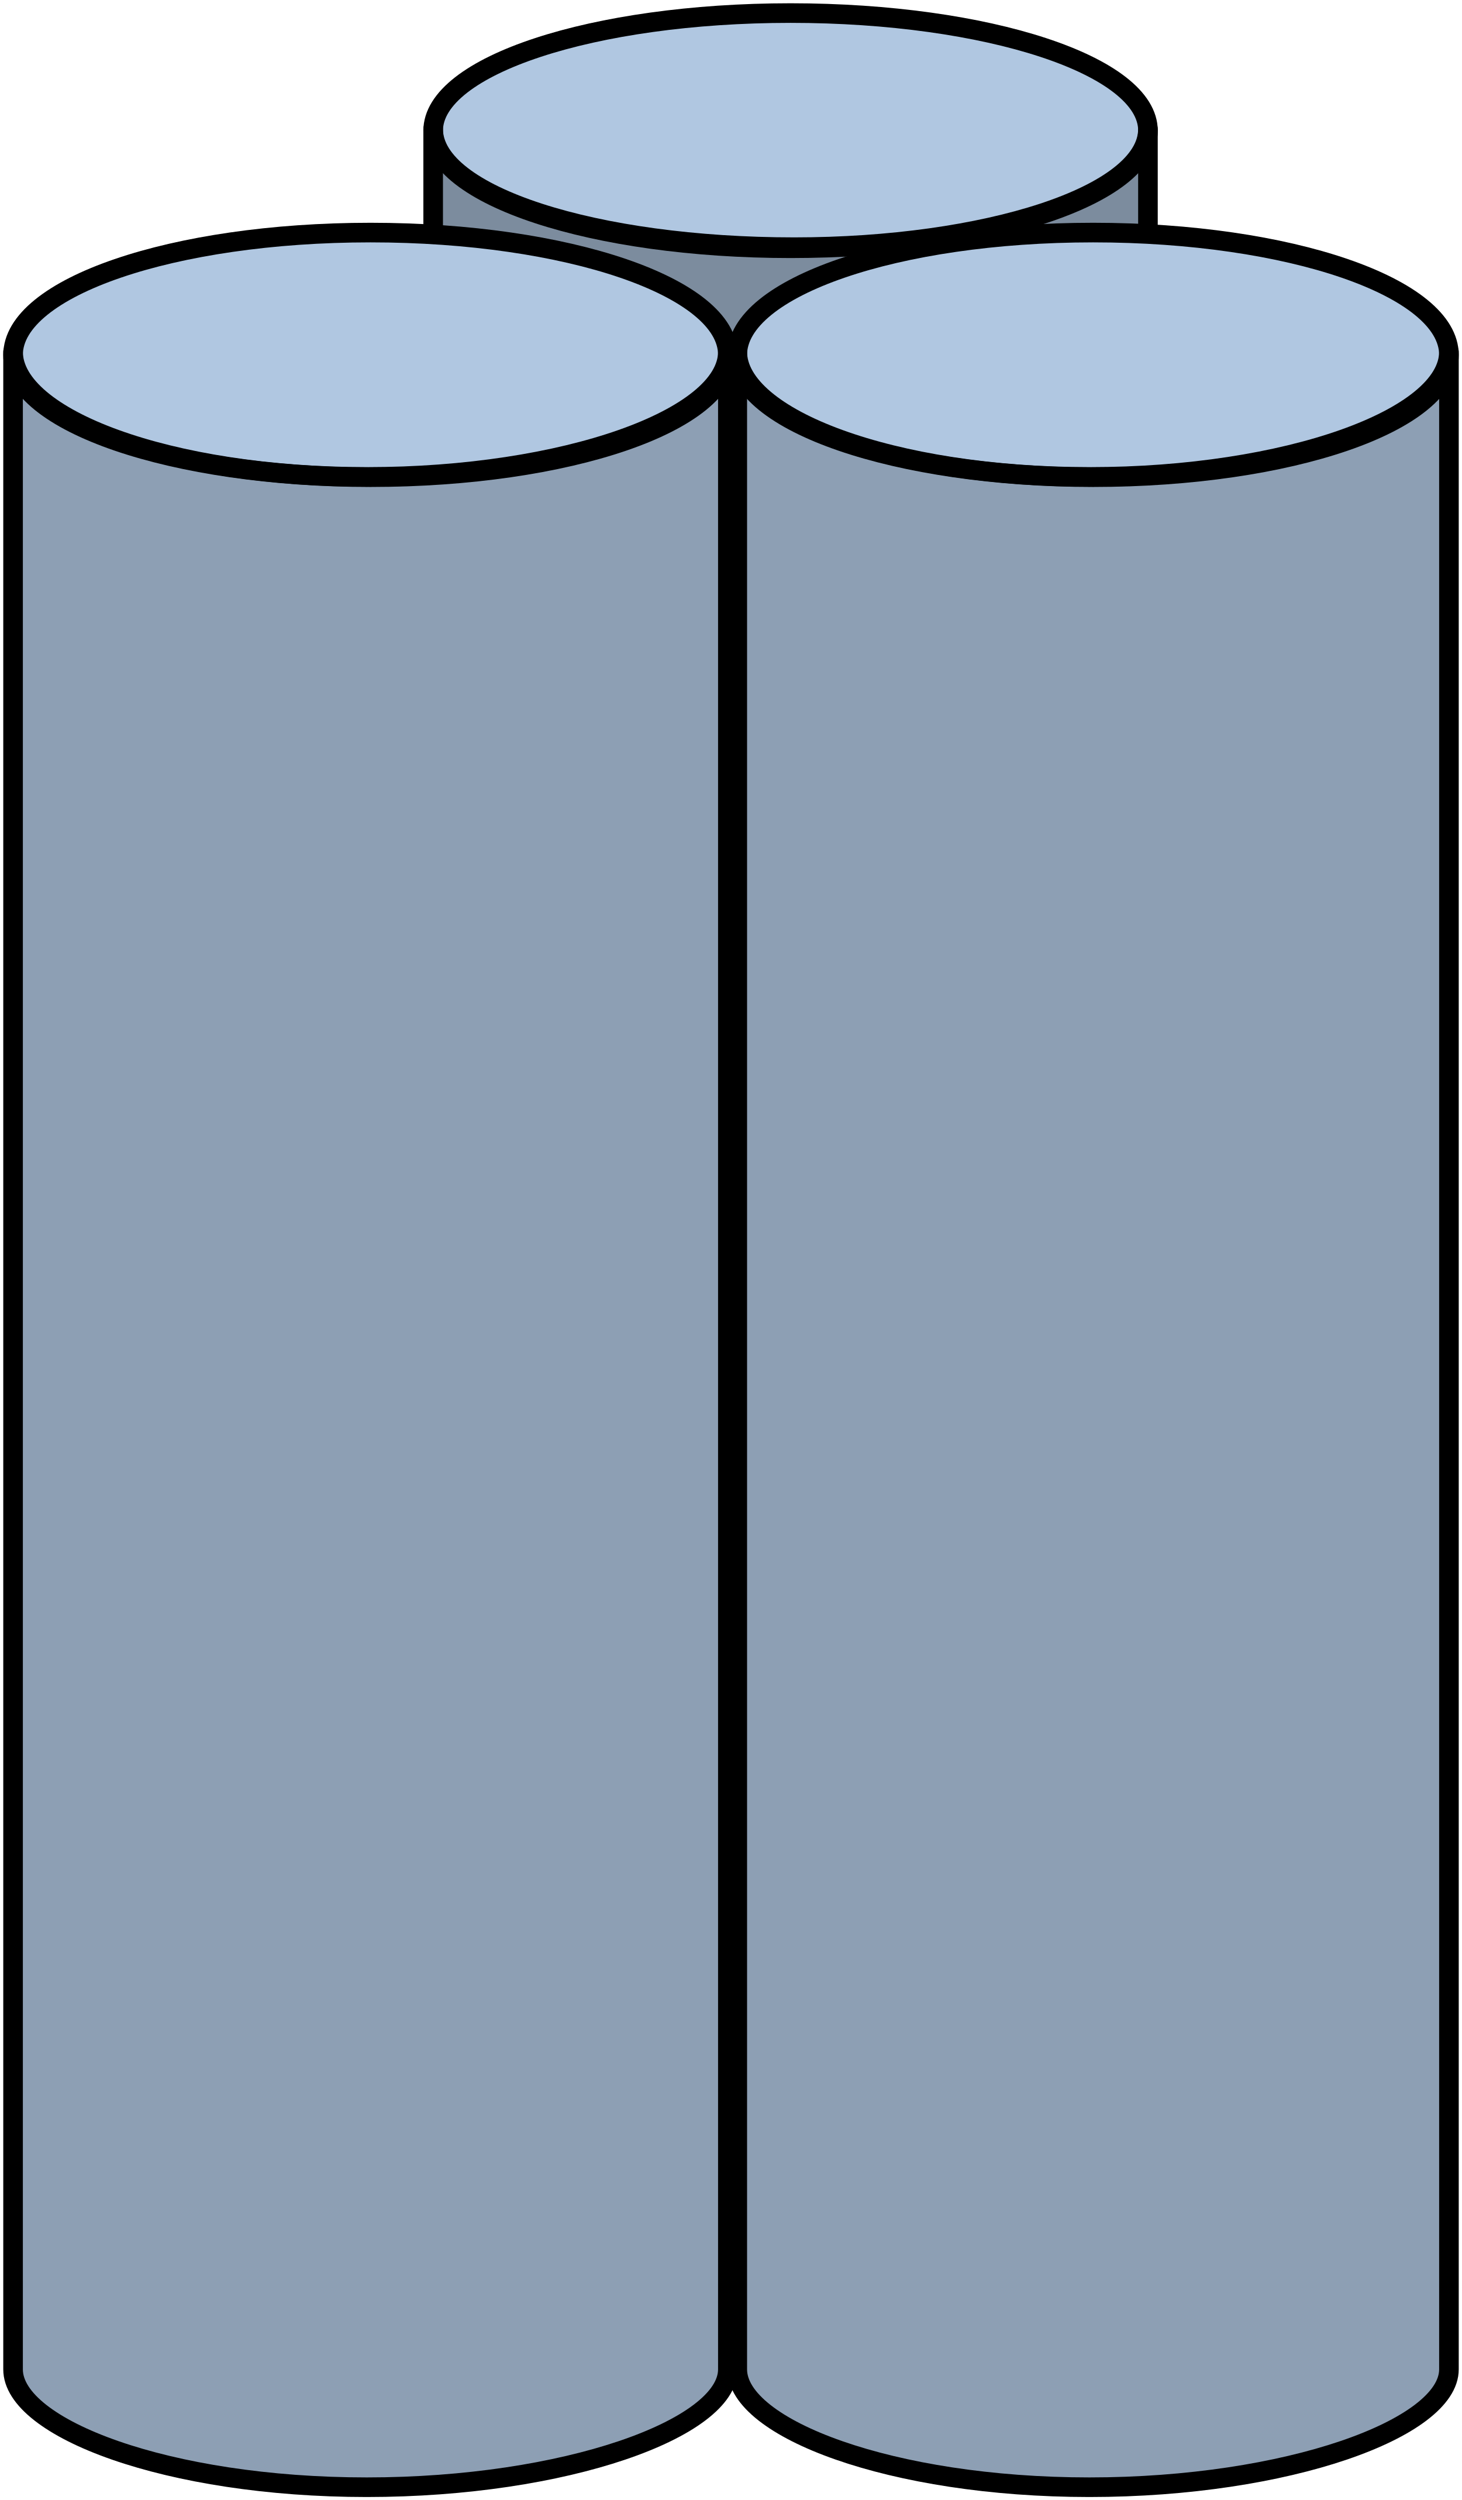
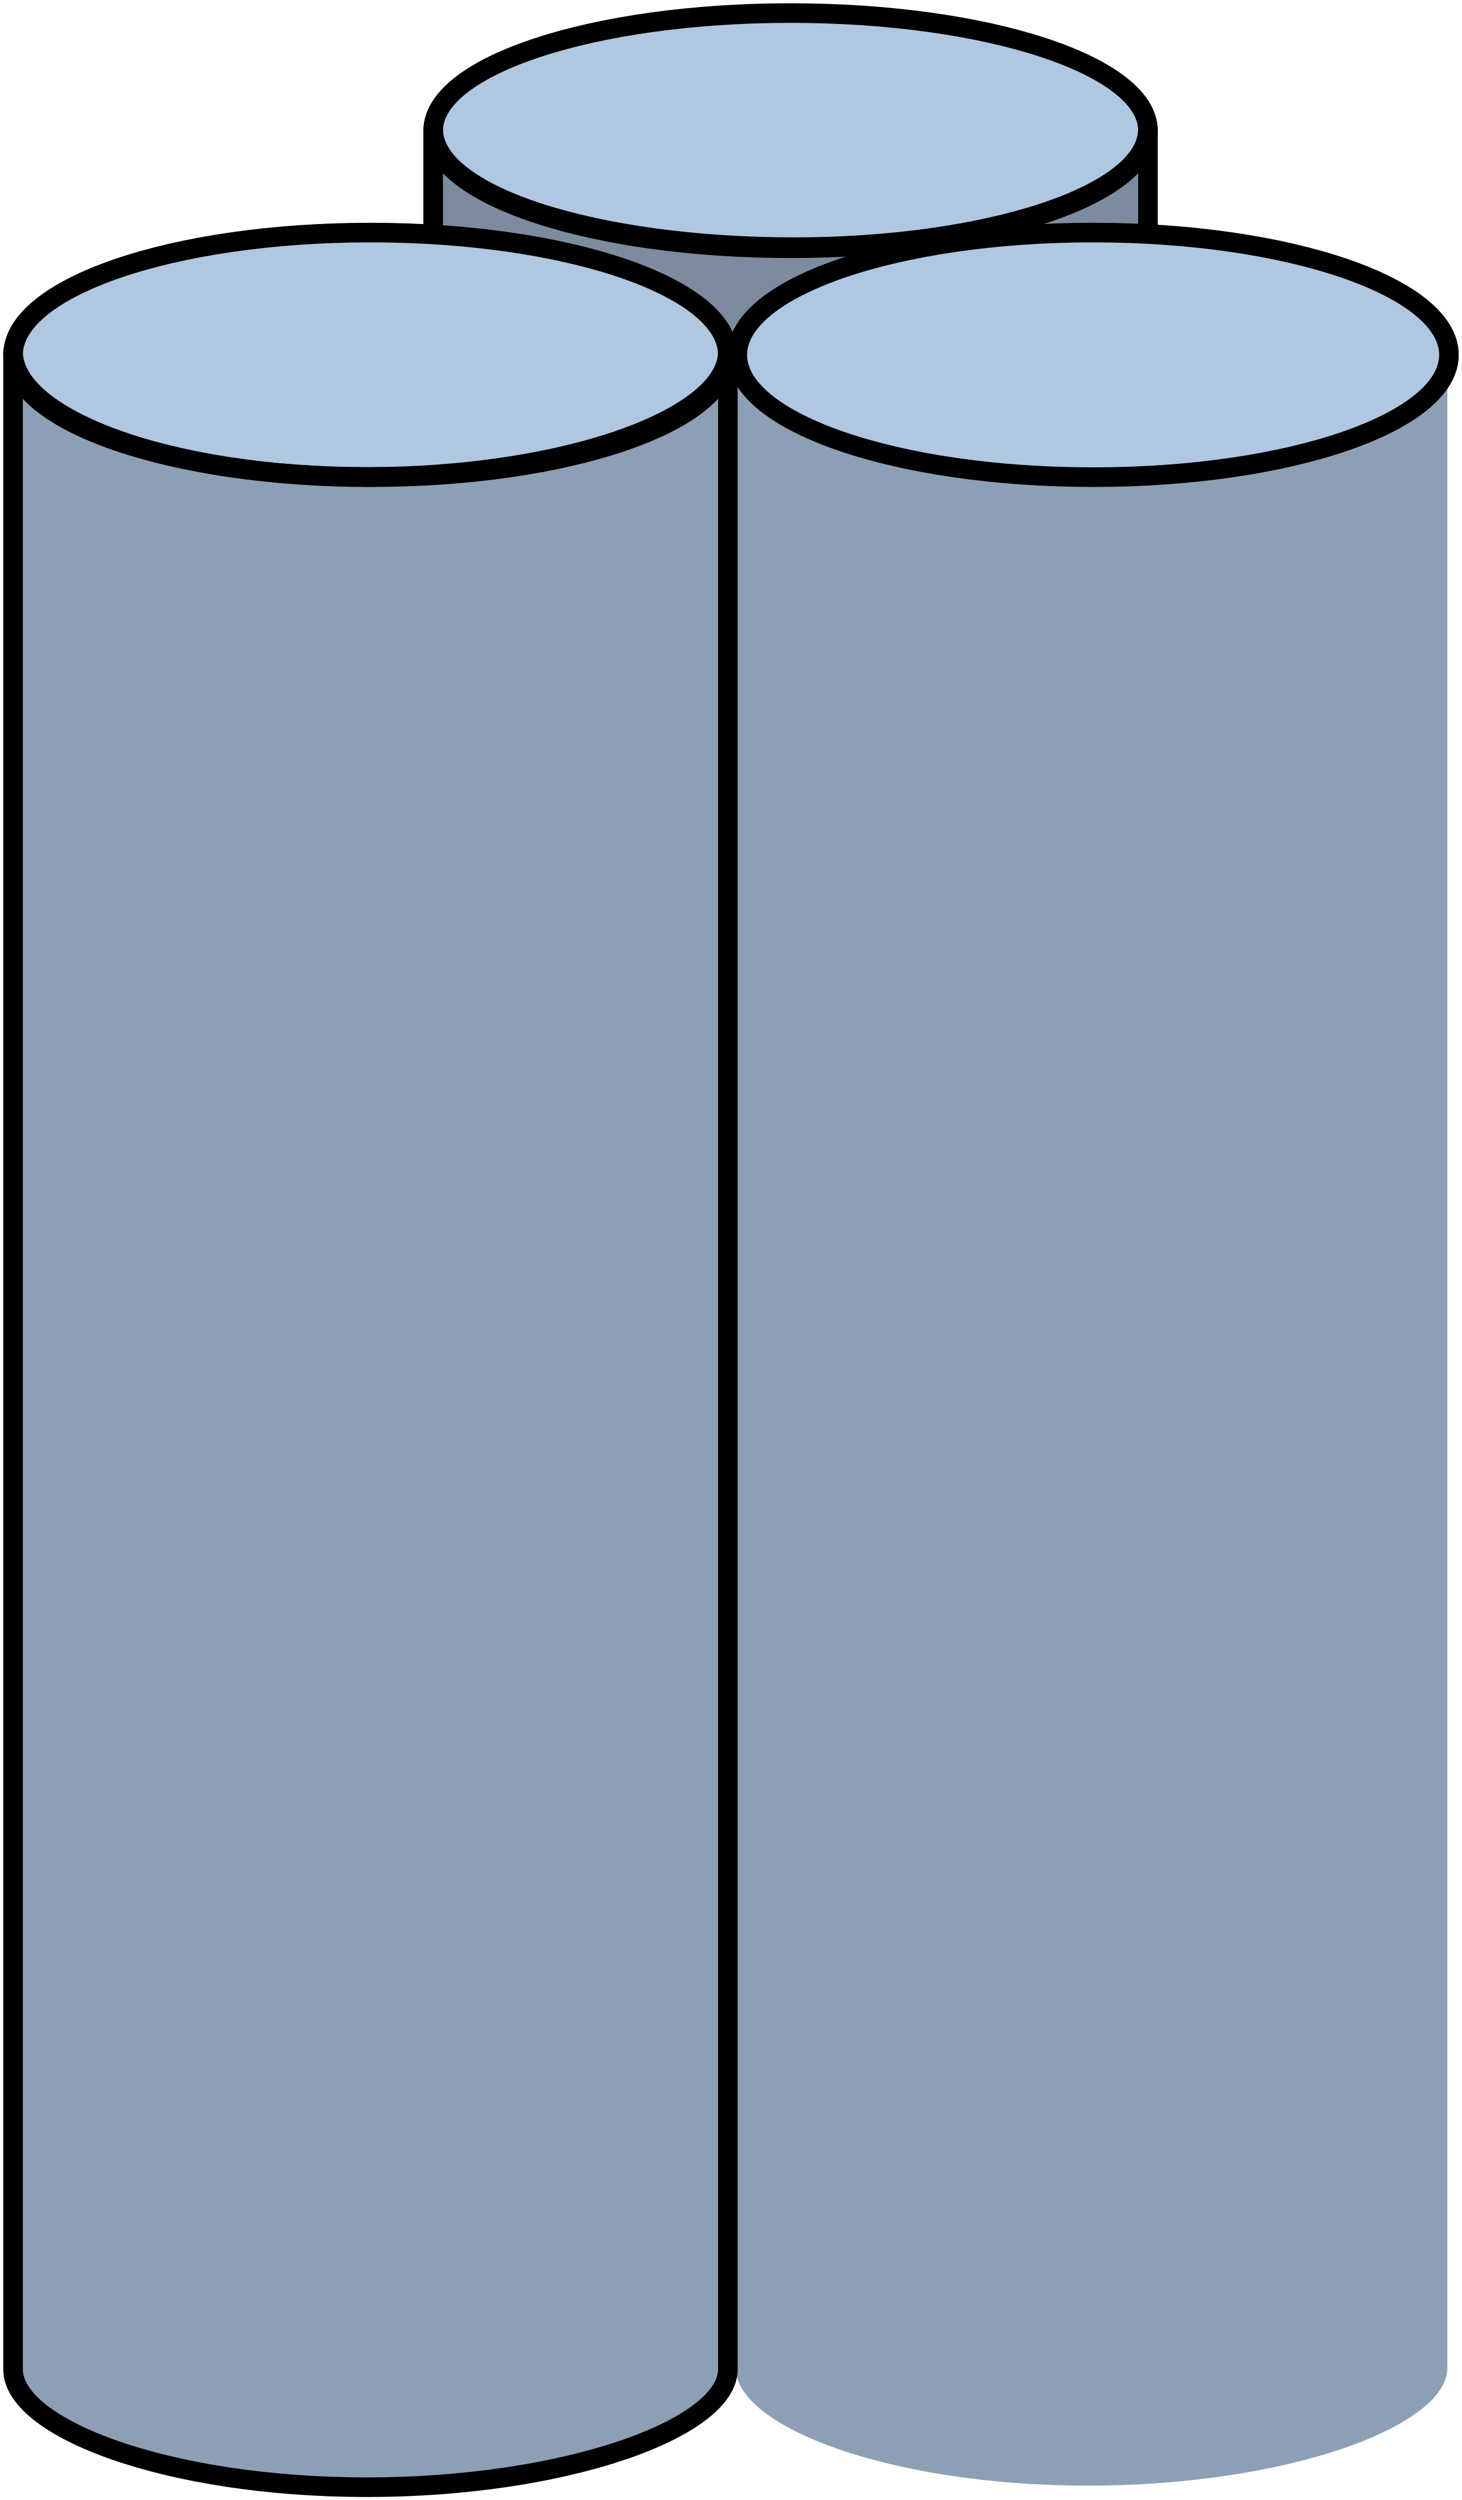
<svg xmlns="http://www.w3.org/2000/svg" version="1.1" id="Layer_1" x="0px" y="0px" width="55.96px" height="95.68px" viewBox="0 0 55.96 95.68" enable-background="new 0 0 55.96 95.68" xml:space="preserve">
  <g>
    <path id="changecolor" fill-rule="evenodd" clip-rule="evenodd" fill="#B0C7E1" d="M16.52,4.94c0-2.485,6.125-4.5,13.68-4.5   c7.556,0,13.681,2.015,13.681,4.5s-6.125,4.5-13.681,4.5C22.645,9.44,16.52,7.425,16.52,4.94L16.52,4.94z" />
    <path id="changecolor_1_" fill-rule="evenodd" clip-rule="evenodd" fill="#B0C7E1" d="M33.727,13.351   c0-1.977,4.23-3.671,10.154-4.235c0-4.235,0-4.235,0-4.235c0,2.541-6.206,4.518-13.539,4.518c-7.616,0-13.822-1.977-13.822-4.518   c0,5.083,0,5.083,0,5.083c2.821,0.847,4.795,1.977,4.795,3.388c0,72,0,72,0,72c2.257,0.847,5.359,1.129,9.027,1.129   c1.127,0,2.256,0,3.385,0V13.351L33.727,13.351L33.727,13.351z" />
    <path id="changecolor_2_" opacity="0.3" fill-rule="evenodd" clip-rule="evenodd" d="M33.727,13.351   c0-1.977,4.23-3.671,10.154-4.235c0-4.235,0-4.235,0-4.235c0,2.541-6.206,4.518-13.539,4.518c-7.616,0-13.822-1.977-13.822-4.518   c0,5.083,0,5.083,0,5.083c2.821,0.847,4.795,1.977,4.795,3.388c0,72,0,72,0,72c2.257,0.847,5.359,1.129,9.027,1.129   c1.127,0,2.256,0,3.385,0V13.351L33.727,13.351L33.727,13.351z" />
    <path fill="none" stroke="#000000" stroke-width="0.75" stroke-linecap="round" stroke-linejoin="round" stroke-miterlimit="10" d="   M16.58,5c0-2.485,6.125-4.5,13.68-4.5c7.556,0,13.68,2.015,13.68,4.5s-6.124,4.5-13.68,4.5C22.705,9.5,16.58,7.485,16.58,5L16.58,5   z" />
    <path fill="none" stroke="#000000" stroke-width="0.75" stroke-linecap="round" stroke-linejoin="round" stroke-miterlimit="10" d="   M33.785,13.411c0-1.977,4.232-3.671,10.154-4.235c0-4.235,0-4.235,0-4.235c0,2.541-6.205,4.518-13.538,4.518   c-7.616,0-13.821-1.977-13.821-4.518c0,5.083,0,5.083,0,5.083c2.821,0.847,4.795,1.977,4.795,3.388c0,72,0,72,0,72   c2.257,0.848,5.359,1.13,9.026,1.13c1.128,0,2.257,0,3.384,0V13.411L33.785,13.411L33.785,13.411z" />
    <path id="changecolor_4_" fill-rule="evenodd" clip-rule="evenodd" fill="#B0C7E1" d="M28.16,13.52c0-2.584,6.098-4.68,13.62-4.68   s13.62,2.096,13.62,4.68s-6.098,4.68-13.62,4.68S28.16,16.104,28.16,13.52L28.16,13.52z" />
    <path id="changecolor_5_" fill-rule="evenodd" clip-rule="evenodd" fill="#B0C7E1" d="M28.16,90.611   c0,2.254,5.897,4.509,13.479,4.509c7.583,0,13.761-2.255,13.761-4.509c0-77.211,0-77.211,0-77.211   c0,2.536-6.178,4.791-13.761,4.791c-7.582,0-13.479-2.254-13.479-4.791V90.611L28.16,90.611L28.16,90.611z" />
    <path opacity="0.2" fill-rule="evenodd" clip-rule="evenodd" d="M28.16,90.611c0,2.254,5.897,4.509,13.479,4.509   c7.583,0,13.761-2.255,13.761-4.509c0-77.211,0-77.211,0-77.211c0,2.536-6.178,4.791-13.761,4.791   c-7.582,0-13.479-2.254-13.479-4.791V90.611L28.16,90.611L28.16,90.611z" />
    <path fill="none" stroke="#000000" stroke-width="0.75" stroke-linecap="round" stroke-linejoin="round" stroke-miterlimit="10" d="   M28.22,13.58c0-2.585,6.098-4.68,13.62-4.68c7.522,0,13.62,2.095,13.62,4.68c0,2.584-6.098,4.68-13.62,4.68   C34.318,18.26,28.22,16.165,28.22,13.58L28.22,13.58z" />
-     <path fill="none" stroke="#000000" stroke-width="0.75" stroke-linecap="round" stroke-linejoin="round" stroke-miterlimit="10" d="   M28.22,90.671c0,2.255,5.897,4.509,13.479,4.509s13.761-2.254,13.761-4.509c0-77.211,0-77.211,0-77.211   c0,2.536-6.179,4.791-13.761,4.791S28.22,15.996,28.22,13.46V90.671L28.22,90.671L28.22,90.671z" />
    <path id="changecolor_3_" fill-rule="evenodd" clip-rule="evenodd" fill="#B0C7E1" d="M0.44,13.52c0-2.584,6.125-4.68,13.68-4.68   s13.68,2.096,13.68,4.68s-6.125,4.68-13.68,4.68S0.44,16.104,0.44,13.52L0.44,13.52z" />
    <path id="changecolor_6_" fill-rule="evenodd" clip-rule="evenodd" fill="#B0C7E1" d="M0.44,90.611   c0,2.254,5.923,4.509,13.539,4.509S27.8,92.865,27.8,90.611c0-77.211,0-77.211,0-77.211c0,2.536-6.206,4.791-13.821,4.791   S0.44,15.936,0.44,13.4V90.611L0.44,90.611L0.44,90.611z" />
    <path opacity="0.2" fill-rule="evenodd" clip-rule="evenodd" d="M0.44,90.611c0,2.254,5.923,4.509,13.539,4.509   S27.8,92.865,27.8,90.611c0-77.211,0-77.211,0-77.211c0,2.536-6.206,4.791-13.821,4.791S0.44,15.936,0.44,13.4V90.611L0.44,90.611   L0.44,90.611z" />
    <path fill="none" stroke="#000000" stroke-width="0.75" stroke-linecap="round" stroke-linejoin="round" stroke-miterlimit="10" d="   M0.5,13.58c0-2.585,6.125-4.68,13.68-4.68s13.68,2.095,13.68,4.68c0,2.584-6.125,4.68-13.68,4.68S0.5,16.165,0.5,13.58L0.5,13.58z" />
    <path fill="none" stroke="#000000" stroke-width="0.75" stroke-linecap="round" stroke-linejoin="round" stroke-miterlimit="10" d="   M0.5,90.671c0,2.255,5.923,4.509,13.539,4.509s13.821-2.254,13.821-4.509c0-77.211,0-77.211,0-77.211   c0,2.536-6.206,4.791-13.821,4.791S0.5,15.996,0.5,13.46V90.671L0.5,90.671L0.5,90.671z" />
  </g>
</svg>